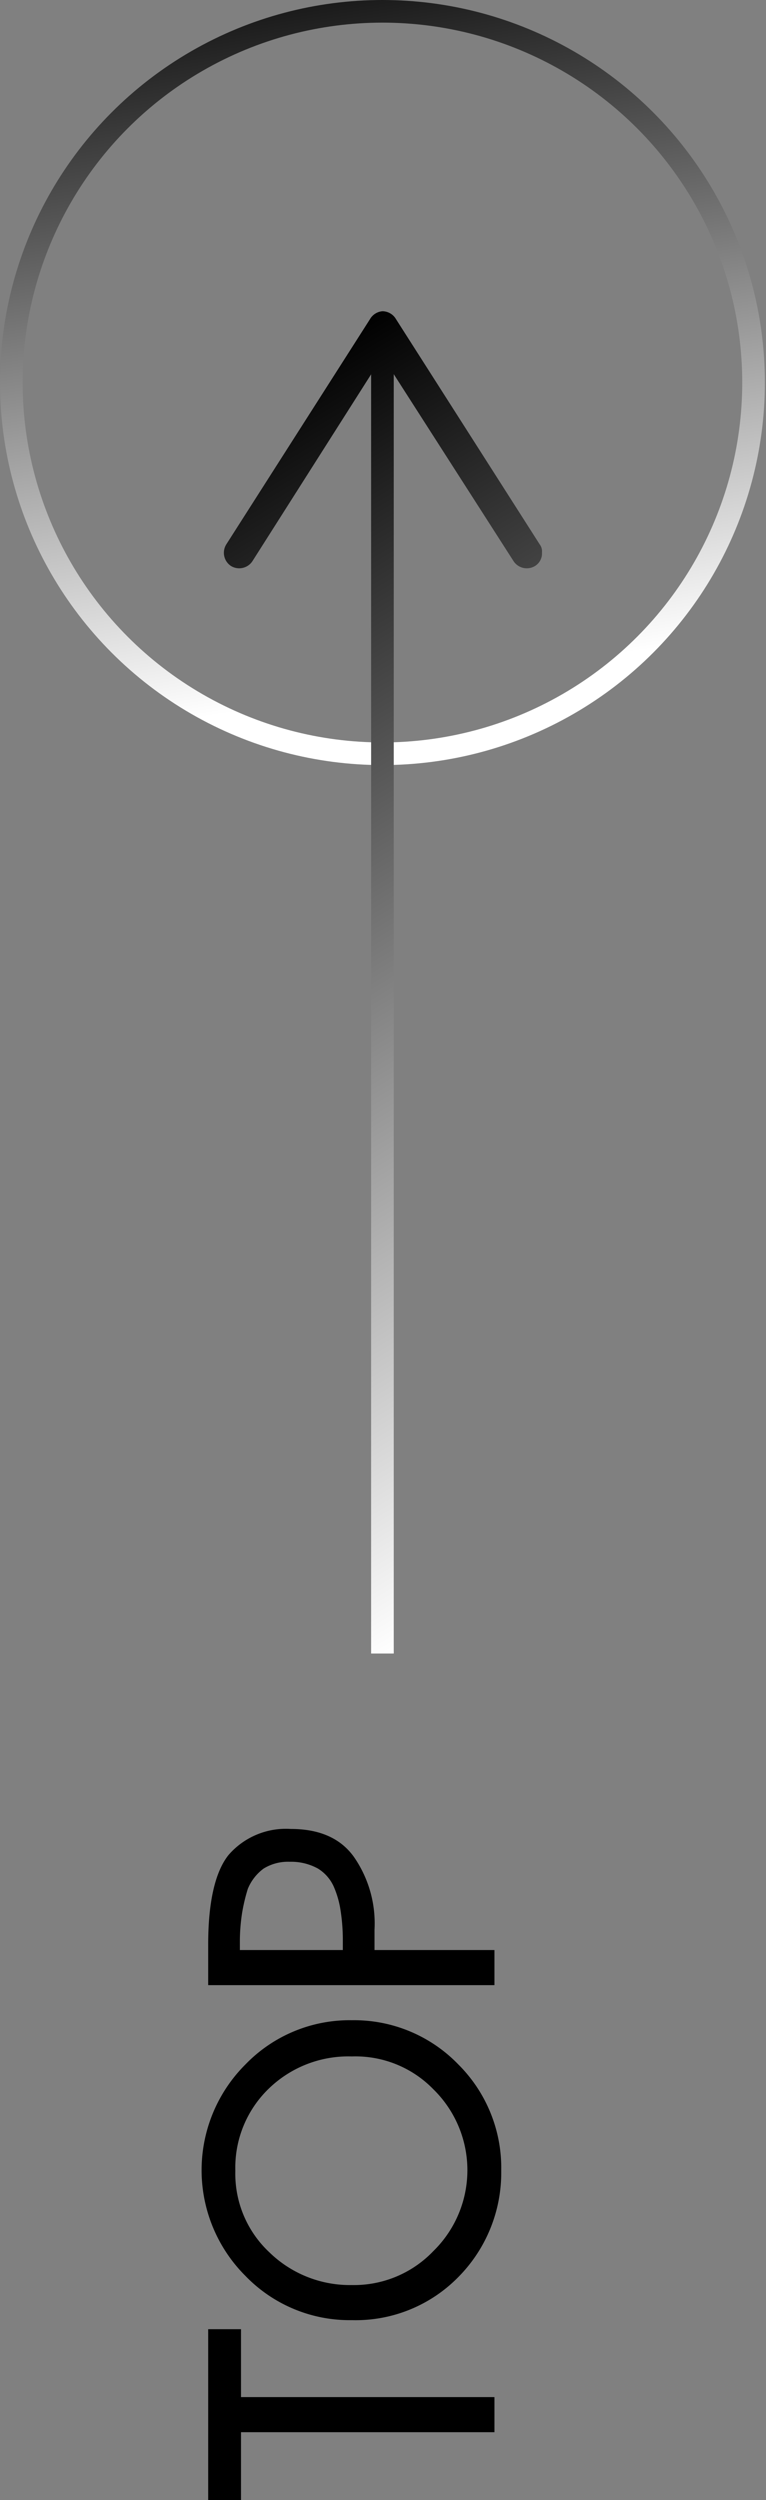
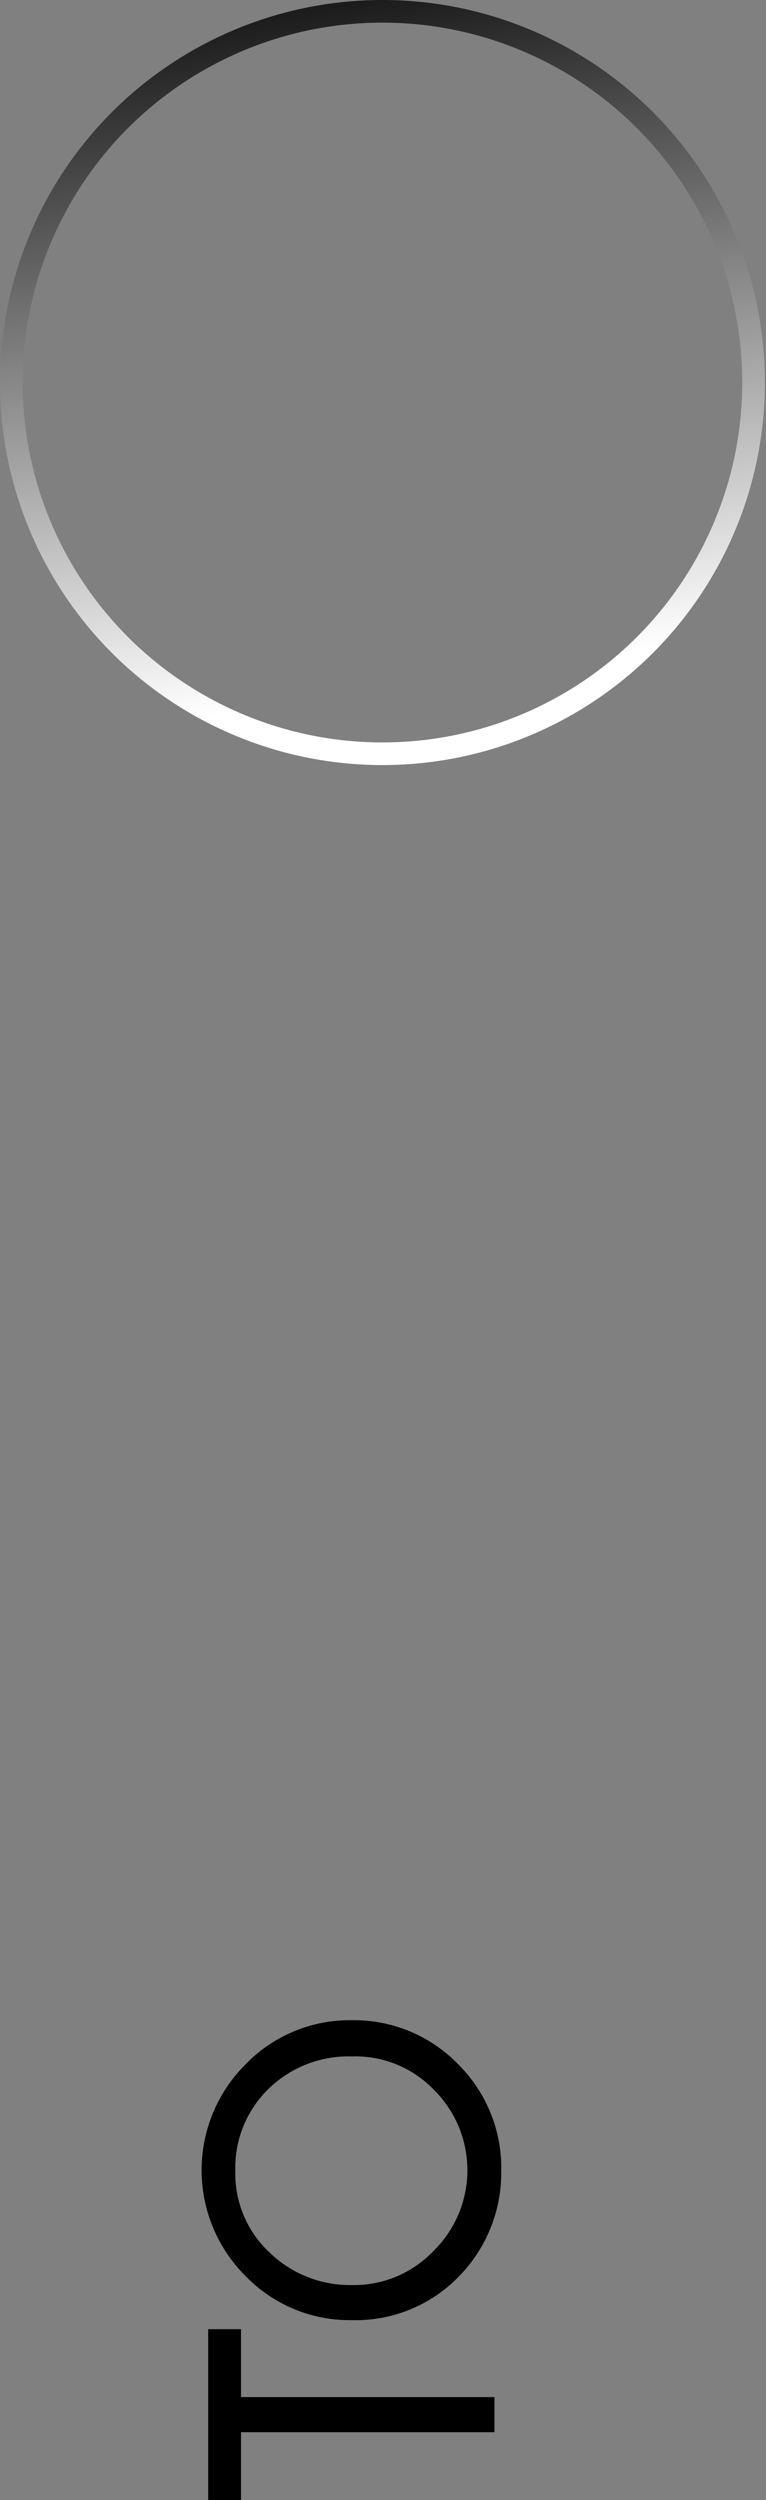
<svg xmlns="http://www.w3.org/2000/svg" xmlns:xlink="http://www.w3.org/1999/xlink" width="67.7" height="220.9" viewBox="0 0 67.7 220.9">
  <rect x="0" y="0" width="67.7" height="220.9" fill="#808080" stroke="none" />
  <defs>
    <linearGradient id="a" data-name="白、黑" x1="-386.45" y1="2296.56" x2="-318.77" y2="2296.56" gradientTransform="matrix(-0.15, -0.99, 0.99, -0.15, -2289.59, 21.65)" gradientUnits="userSpaceOnUse">
      <stop offset="0" stop-color="#fff" />
      <stop offset="1" />
    </linearGradient>
    <linearGradient id="b" x1="59.54" y1="131.24" x2="6.67" y2="43.25" gradientTransform="matrix(1, 0, 0, 1, 0, 0)" xlink:href="#a" />
    <linearGradient id="c" x1="77.04" y1="120.73" x2="24.17" y2="32.73" gradientTransform="matrix(1, 0, 0, 1, 0, 0)" xlink:href="#a" />
  </defs>
  <g>
    <g>
      <path d="M21.3,211.8H43.7v3.1H21.3v6H18.4V205.8h2.9Z" />
      <path d="M21.7,201.1a13.2,13.2,0,0,1,0-18.7,12.8,12.8,0,0,1,9.4-3.9,12.8,12.8,0,0,1,9.4,3.9,12.9,12.9,0,0,1,3.8,9.4,13.1,13.1,0,0,1-3.8,9.4,12.7,12.7,0,0,1-9.4,3.8A12.8,12.8,0,0,1,21.7,201.1Zm16.6-2.2a10,10,0,0,0,0-14.3,9.6,9.6,0,0,0-7.2-2.9,10.1,10.1,0,0,0-7.3,2.8,9.7,9.7,0,0,0-3,7.3,9.5,9.5,0,0,0,3,7.2,10.2,10.2,0,0,0,7.3,2.9A9.7,9.7,0,0,0,38.3,198.9Z" />
-       <path d="M33.1,172.3H43.7v3.1H18.4v-3.6c0-3.7.6-6.4,1.8-7.9a6.7,6.7,0,0,1,5.5-2.3c2.5,0,4.4.8,5.6,2.5a10.3,10.3,0,0,1,1.8,6.4Zm-11.9,0h9.1v-1a16.9,16.9,0,0,0-.2-2.5,8.3,8.3,0,0,0-.6-2.1,3.6,3.6,0,0,0-1.4-1.6,4.9,4.9,0,0,0-2.5-.6,4.1,4.1,0,0,0-2.3.6,4.2,4.2,0,0,0-1.4,1.8,16,16,0,0,0-.5,2.1,16.6,16.6,0,0,0-.2,2.4Z" />
    </g>
    <circle cx="33.8" cy="33.8" r="32.8" style="fill: none;stroke-miterlimit: 10;stroke-width: 2px;stroke: url(#a)" />
    <g>
-       <line x1="33.8" y1="146.1" x2="33.8" y2="30.9" style="fill: none;stroke-miterlimit: 10;stroke-width: 2px;stroke: url(#b)" />
-       <path d="M47.3,50a1.4,1.4,0,0,1-1.9-.4L33.8,31.5,22.3,49.6a1.4,1.4,0,0,1-1.9.4,1.4,1.4,0,0,1-.4-1.9L32.7,28.2a1.4,1.4,0,0,1,1.1-.7,1.4,1.4,0,0,1,1.2.7L47.7,48.1a1,1,0,0,1,.2.7A1.3,1.3,0,0,1,47.3,50Z" style="fill: url(#c)" />
-     </g>
+       </g>
  </g>
</svg>